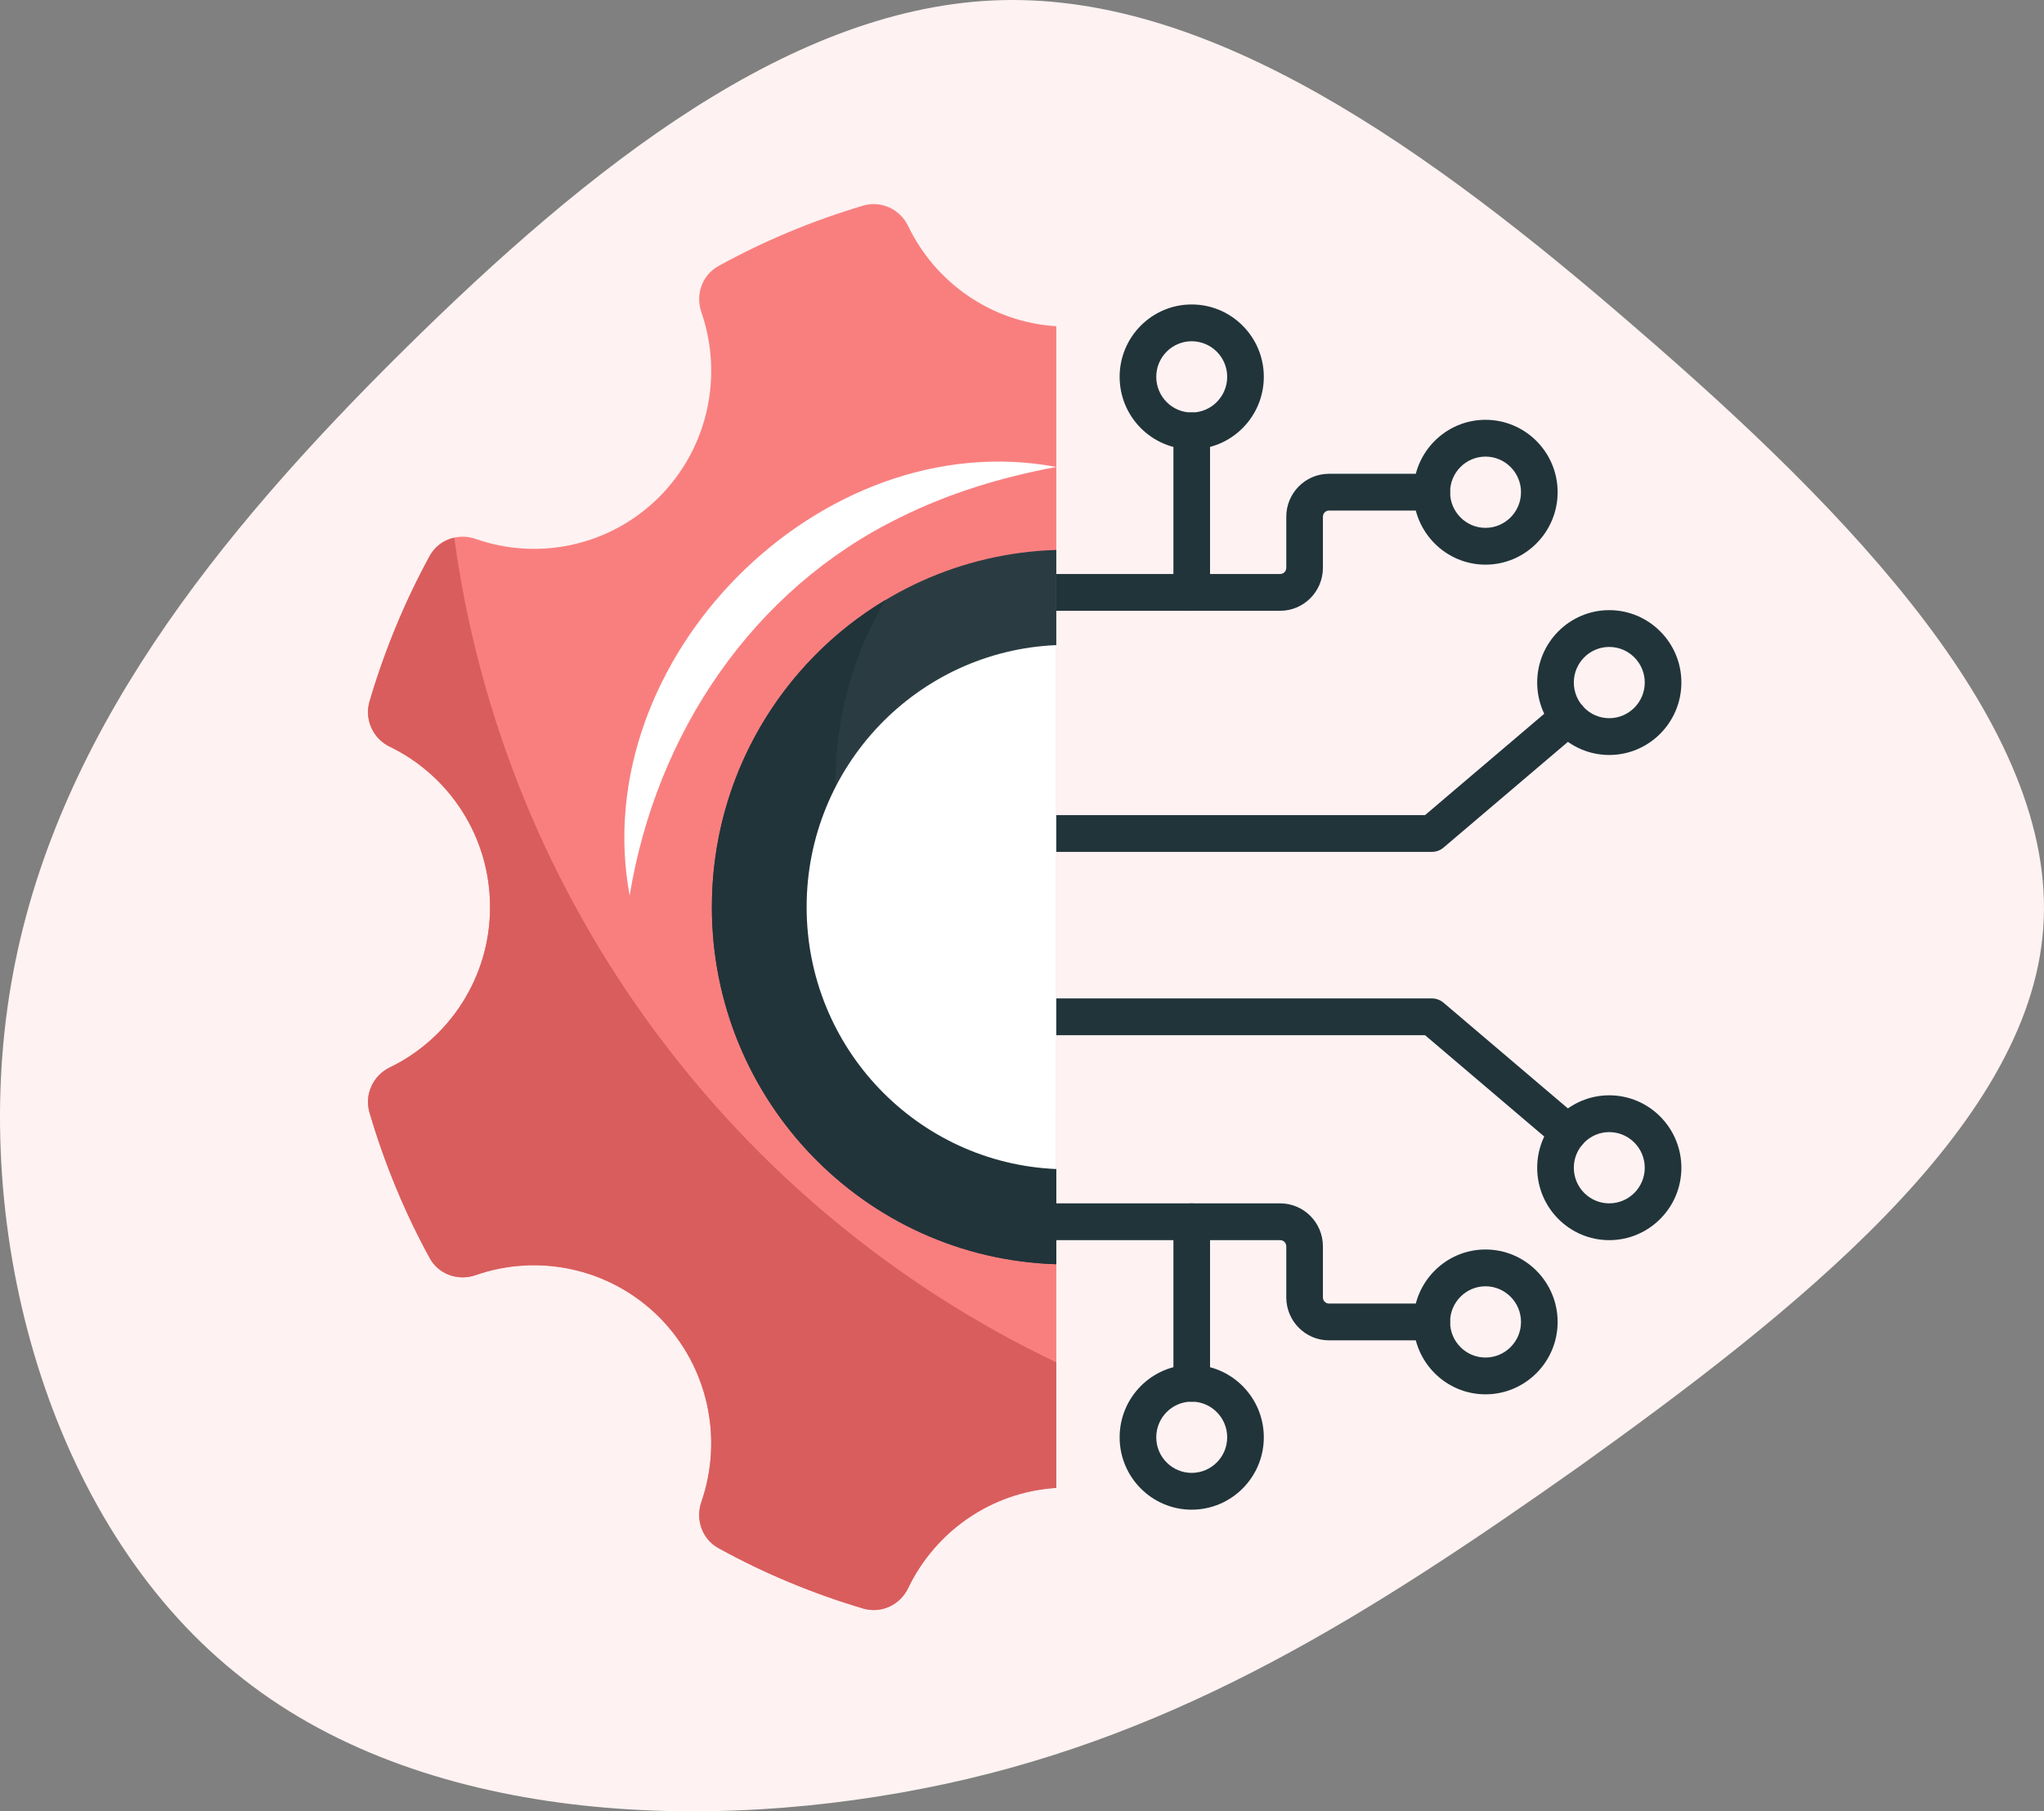
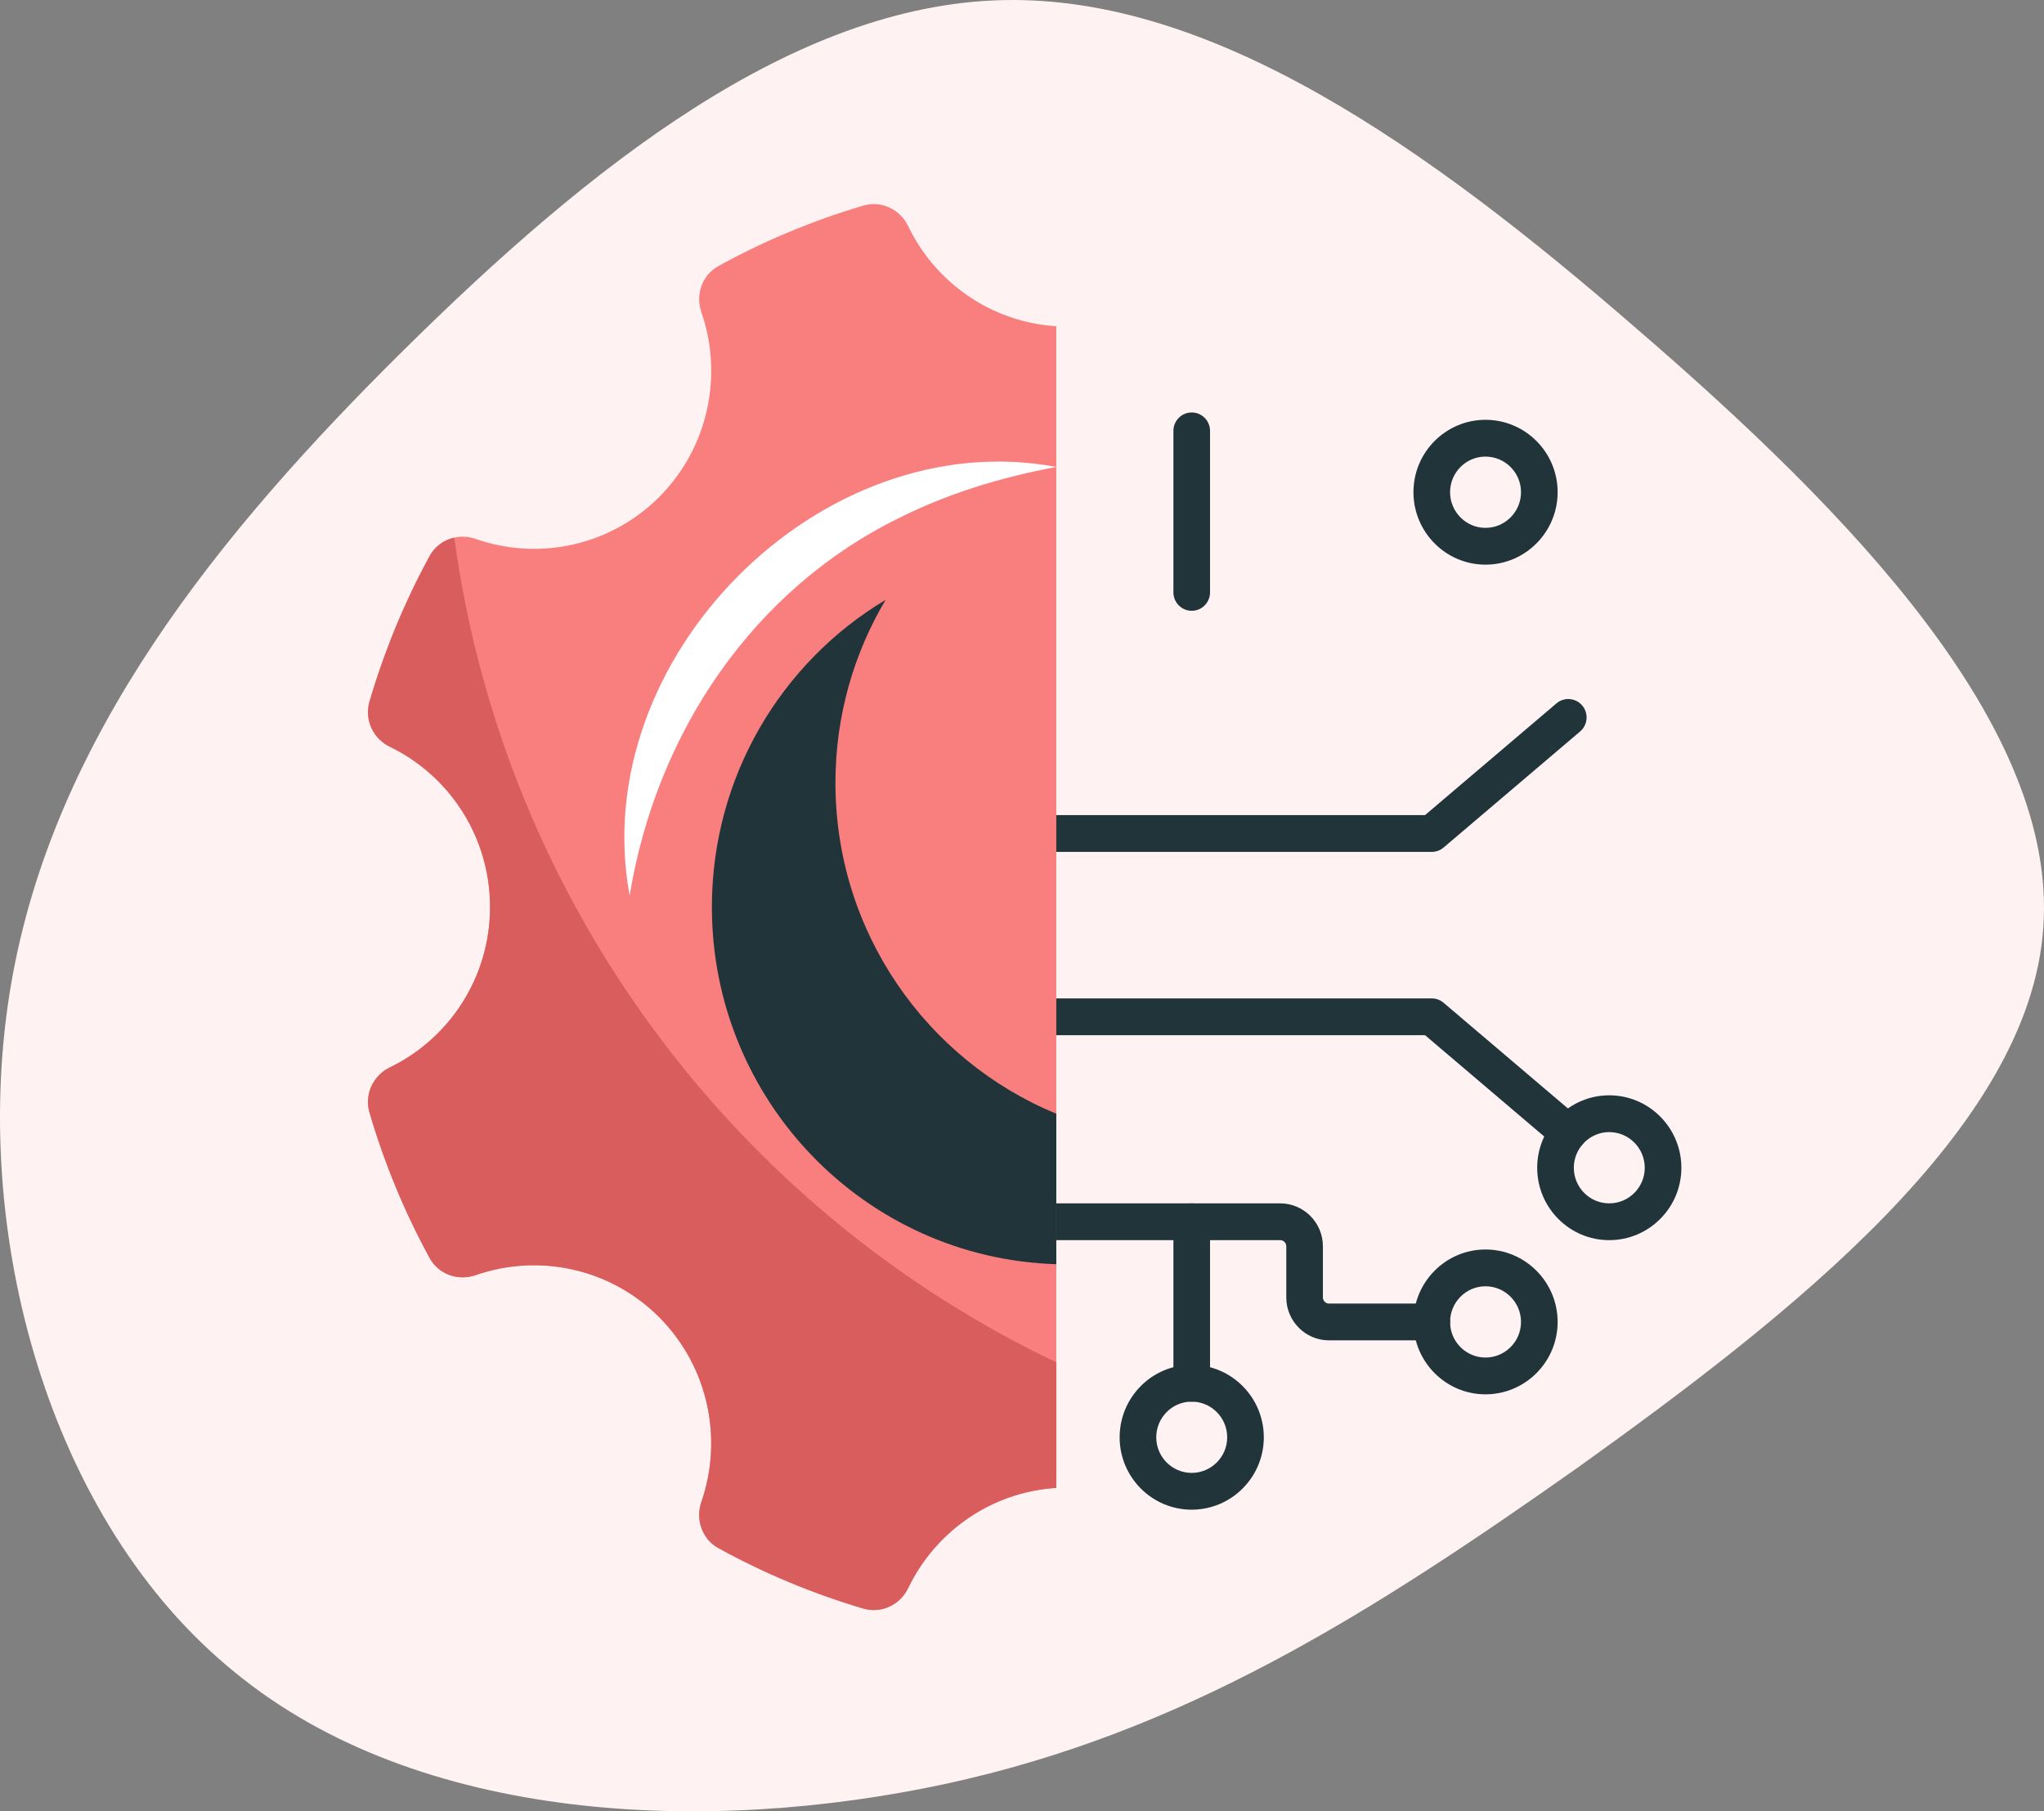
<svg xmlns="http://www.w3.org/2000/svg" width="325px" height="288px" viewBox="0 0 325 288" version="1.1">
  <rect x="0" y="0" width="325" height="288" fill="#808080" stroke="none" />
  <title>Image 3</title>
  <g id="Page-1" stroke="none" stroke-width="1" fill="none" fill-rule="evenodd">
    <g id="Site-Reliability-Engineering-(SRE)-Services_V03" transform="translate(-183, -2637)" fill-rule="nonzero">
      <g id="Group-53-Copy" transform="translate(121, 2637)">
        <g id="Image-3" transform="translate(62, 0)">
          <path d="M260.411,52.419 C293.964,81.371 327.314,115.624 324.874,147.634 C322.637,179.441 284.813,209.004 251.26,233.063 C217.503,256.918 188.017,275.471 150.396,283.627 C112.573,291.782 66.615,289.947 37.332,265.889 C7.845,242.034 -4.966,195.955 1.745,156.605 C8.455,117.255 34.688,84.837 64.174,55.681 C93.661,26.525 125.994,0.836 159.344,0.02 C192.694,-0.795 226.857,23.263 260.411,52.419 Z" id="Path" fill="#FEF2F2" />
          <g id="Group" transform="translate(58.509, 32.451)">
            <g transform="translate(100.641, 15.958)" fill="#21343A">
              <g>
                <g>
-                   <path d="M44.4,48.706 L2.912,48.706 C1.303,48.706 0,47.396 0,45.781 C0,44.165 1.303,42.856 2.912,42.856 L44.4,42.856 C44.936,42.856 45.371,42.418 45.371,41.881 L45.371,33.748 C45.371,29.985 48.419,26.923 52.165,26.923 L68.503,26.923 C70.112,26.923 71.415,28.233 71.415,29.848 C71.415,31.464 70.112,32.773 68.503,32.773 L52.165,32.773 C51.63,32.773 51.194,33.211 51.194,33.748 L51.194,41.881 C51.194,45.644 48.146,48.706 44.4,48.706 Z" id="Path" />
                  <path d="M77.044,41.37 C70.729,41.37 65.591,36.2 65.591,29.845 C65.591,23.502 70.729,18.34 77.044,18.34 C83.37,18.34 88.517,23.502 88.517,29.845 C88.517,36.2 83.37,41.37 77.044,41.37 Z M77.044,24.19 C73.94,24.19 71.415,26.727 71.415,29.845 C71.415,32.975 73.94,35.52 77.044,35.52 C80.158,35.52 82.693,32.975 82.693,29.845 C82.693,26.727 80.158,24.19 77.044,24.19 Z" id="Shape" />
                  <path d="M30.337,48.706 C28.728,48.706 27.425,47.396 27.425,45.781 L27.425,20.098 C27.425,18.482 28.728,17.173 30.337,17.173 C31.945,17.173 33.249,18.482 33.249,20.098 L33.249,45.781 C33.249,47.396 31.945,48.706 30.337,48.706 Z" id="Path" />
-                   <path d="M30.326,23.03 C24.011,23.03 18.874,17.86 18.874,11.505 C18.874,5.161 24.011,0 30.326,0 C36.652,0 41.799,5.161 41.799,11.505 C41.799,17.86 36.652,23.03 30.326,23.03 Z M30.326,5.85 C27.222,5.85 24.697,8.386 24.697,11.505 C24.697,14.634 27.222,17.18 30.326,17.18 C33.441,17.18 35.976,14.634 35.976,11.505 C35.976,8.387 33.441,5.85 30.326,5.85 Z" id="Shape" />
                </g>
                <path d="M68.503,87.042 L2.912,87.042 C1.303,87.042 0,85.733 0,84.117 C0,82.502 1.303,81.192 2.912,81.192 L67.436,81.192 L88.327,63.431 C89.555,62.386 91.391,62.541 92.432,63.774 C93.47,65.007 93.318,66.853 92.09,67.897 L70.384,86.351 C69.858,86.797 69.192,87.042 68.503,87.042 Z" id="Path" />
-                 <path d="M96.72,71.634 C90.405,71.634 85.267,66.464 85.267,60.109 C85.267,53.766 90.405,48.604 96.72,48.604 C103.046,48.604 108.193,53.766 108.193,60.109 C108.193,66.464 103.046,71.634 96.72,71.634 Z M96.72,54.454 C93.616,54.454 91.091,56.991 91.091,60.109 C91.091,63.238 93.616,65.784 96.72,65.784 C99.835,65.784 102.369,63.239 102.369,60.109 C102.369,56.991 99.835,54.454 96.72,54.454 Z" id="Shape" />
              </g>
              <g transform="translate(0, 110.338)">
                <g transform="translate(0, 32.587)">
                  <path d="M68.503,21.782 L52.165,21.782 C48.419,21.782 45.371,18.721 45.371,14.957 L45.371,6.825 C45.371,6.288 44.935,5.85 44.4,5.85 L2.912,5.85 C1.303,5.85 0,4.54 0,2.925 C0,1.31 1.303,0 2.912,0 L44.4,0 C48.146,0 51.194,3.062 51.194,6.825 L51.194,14.957 C51.194,15.495 51.63,15.932 52.165,15.932 L68.503,15.932 C70.112,15.932 71.415,17.242 71.415,18.857 C71.415,20.473 70.111,21.782 68.503,21.782 Z" id="Path" />
                  <path d="M77.044,30.365 C70.729,30.365 65.591,25.204 65.591,18.86 C65.591,12.506 70.729,7.336 77.044,7.336 C83.37,7.336 88.517,12.506 88.517,18.86 C88.517,25.204 83.37,30.365 77.044,30.365 Z M77.044,13.186 C73.94,13.186 71.415,15.731 71.415,18.86 C71.415,21.979 73.94,24.515 77.044,24.515 C80.158,24.515 82.693,21.979 82.693,18.86 C82.693,15.731 80.158,13.186 77.044,13.186 Z" id="Shape" />
                  <path d="M30.337,31.532 C28.728,31.532 27.425,30.223 27.425,28.607 L27.425,2.925 C27.425,1.31 28.728,0 30.337,0 C31.945,0 33.249,1.31 33.249,2.925 L33.249,28.607 C33.249,30.223 31.945,31.532 30.337,31.532 Z" id="Path" />
                  <path d="M30.326,48.706 C24.011,48.706 18.874,43.545 18.874,37.201 C18.874,30.846 24.011,25.676 30.326,25.676 C36.652,25.676 41.799,30.846 41.799,37.201 C41.799,43.545 36.652,48.706 30.326,48.706 Z M30.326,31.526 C27.222,31.526 24.697,34.072 24.697,37.201 C24.697,40.319 27.222,42.856 30.326,42.856 C33.441,42.856 35.976,40.319 35.976,37.201 C35.976,34.071 33.441,31.526 30.326,31.526 Z" id="Shape" />
                </g>
                <path d="M90.204,24.301 C89.539,24.301 88.872,24.074 88.324,23.609 L67.437,5.85 L2.912,5.85 C1.303,5.85 0,4.54 0,2.925 C0,1.31 1.303,0 2.912,0 L68.503,0 C69.192,0 69.858,0.245 70.384,0.692 L92.087,19.143 C93.315,20.187 93.468,22.032 92.429,23.266 C91.852,23.949 91.031,24.301 90.204,24.301 Z" id="Path" />
                <path d="M96.72,38.438 C90.405,38.438 85.267,33.277 85.267,26.933 C85.267,20.578 90.405,15.408 96.72,15.408 C103.046,15.408 108.193,20.578 108.193,26.933 C108.193,33.277 103.046,38.438 96.72,38.438 Z M96.72,21.258 C93.616,21.258 91.091,23.803 91.091,26.932 C91.091,30.051 93.616,32.587 96.72,32.587 C99.835,32.587 102.369,30.051 102.369,26.932 C102.369,23.803 99.835,21.258 96.72,21.258 Z" id="Shape" />
              </g>
            </g>
            <g id="Path">
              <g>
                <path d="M109.444,19.42 L109.444,204.127 C99.058,204.771 90.187,211.109 85.897,220.04 C84.616,222.731 81.627,224.135 78.773,223.316 C70.697,220.918 62.972,217.7 55.731,213.702 C53.13,212.278 52.043,209.159 53.013,206.35 C56.449,196.425 54.217,184.959 46.335,177.003 C38.415,169.085 27.001,166.843 17.12,170.295 C14.325,171.27 11.219,170.177 9.802,167.564 C5.822,160.291 2.619,152.53 0.232,144.418 C-0.584,141.551 0.814,138.548 3.493,137.261 C12.908,132.698 19.411,122.987 19.411,111.774 C19.411,100.562 12.908,90.85 3.493,86.288 C0.814,85 -0.583,81.998 0.232,79.131 C2.619,71.019 5.822,63.258 9.802,55.965 C11.219,53.371 14.325,52.259 17.12,53.235 C27.001,56.706 38.415,54.463 46.335,46.545 C54.217,38.59 56.449,27.123 53.013,17.198 C52.042,14.389 53.129,11.27 55.731,9.847 C62.972,5.849 70.697,2.632 78.773,0.232 C81.626,-0.586 84.616,0.818 85.897,3.509 C90.187,12.439 99.058,18.777 109.444,19.42 Z" fill="#F97F7F" />
                <path d="M109.444,184.159 L109.444,204.127 C99.058,204.771 90.187,211.109 85.897,220.04 C84.616,222.731 81.627,224.135 78.773,223.316 C70.697,220.918 62.972,217.7 55.731,213.702 C53.13,212.278 52.043,209.159 53.013,206.35 C56.449,196.425 54.217,184.959 46.335,177.003 C38.415,169.085 27.001,166.843 17.12,170.295 C14.325,171.27 11.219,170.177 9.802,167.564 C5.822,160.291 2.619,152.53 0.232,144.418 C-0.584,141.551 0.814,138.548 3.493,137.261 C12.908,132.698 19.411,122.987 19.411,111.774 C19.411,100.562 12.908,90.85 3.493,86.288 C0.814,85 -0.583,81.998 0.232,79.131 C2.619,71.019 5.822,63.258 9.802,55.965 C10.637,54.404 12.092,53.39 13.723,53.04 C21.624,111.15 58.604,159.94 109.444,184.159 Z" fill="#D95D5D" />
-                 <path d="M109.444,54.989 L109.444,168.559 C79.025,167.623 54.683,142.546 54.683,111.774 C54.683,81.003 79.025,55.925 109.444,54.989 Z" fill="#2A3C42" />
                <path d="M109.444,144.632 L109.444,168.559 C79.025,167.623 54.683,142.546 54.683,111.774 C54.683,91.006 65.767,72.812 82.306,62.926 C77.239,71.447 74.328,81.392 74.328,92.02 C74.328,115.771 88.848,136.13 109.444,144.632 Z" fill="#21343A" />
-                 <path d="M109.444,70.121 L109.444,153.427 C87.353,152.491 69.746,134.199 69.746,111.774 C69.746,89.348 87.353,71.057 109.444,70.121 Z" fill="#FFFFFF" />
              </g>
              <path d="M41.606,109.943 C34.639,72.324 71.987,34.761 109.447,41.794 C100.575,43.446 92.276,46.014 84.65,49.805 C61.166,61.246 45.83,84.16 41.606,109.943 L41.606,109.943 Z" fill="#FFFFFF" />
            </g>
          </g>
        </g>
      </g>
    </g>
  </g>
</svg>